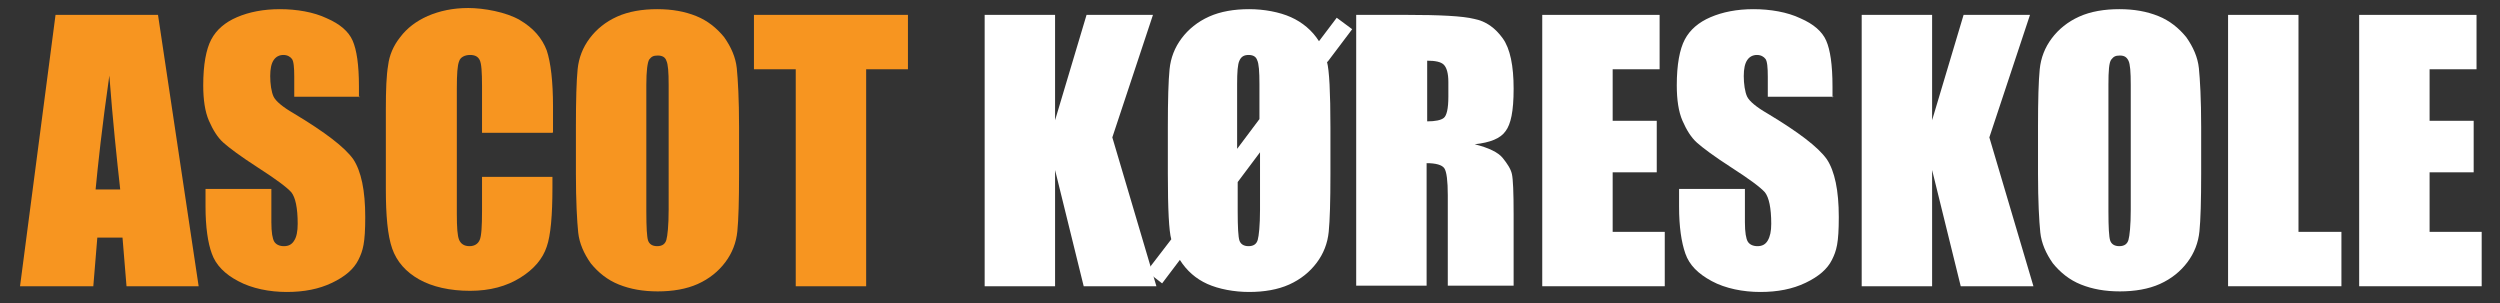
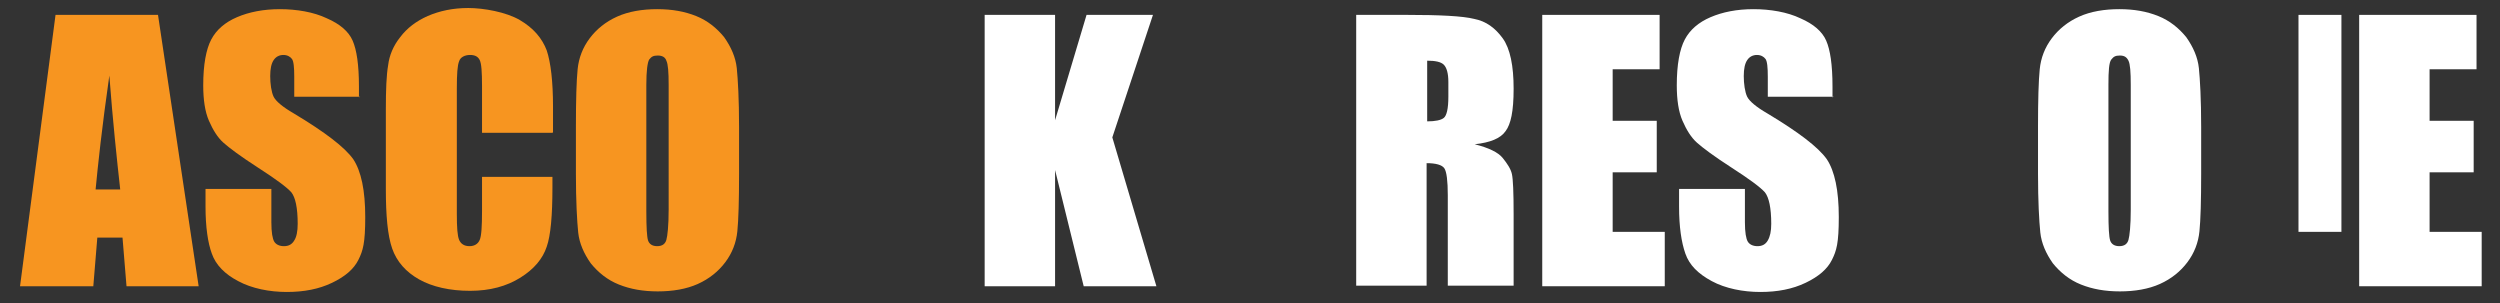
<svg xmlns="http://www.w3.org/2000/svg" id="Layer_1" version="1.1" viewBox="0 0 436.7 53">
  <rect x="0" y="0" width="436.7" height="53" fill="#333333" stroke="none" />
  <defs>
    <style>
      .st0 {
        fill: #fff;
      }

      .st1 {
        fill: #f79520;
      }
    </style>
  </defs>
  <path class="st1" d="M27.6,2.6l7.1,47.4h-12.6l-.7-8.5h-4.4l-.7,8.5H3.5L9.7,2.6h17.8ZM21,33.1c-.6-5.4-1.3-12-1.9-19.9-1.3,9.1-2,15.7-2.4,19.9h4.2Z" />
  <path class="st1" d="M62.9,16.9h-11.5v-3.5c0-1.6-.1-2.7-.4-3.1-.3-.4-.8-.7-1.5-.7s-1.3.3-1.7.9-.6,1.5-.6,2.8.2,2.8.6,3.6c.4.8,1.6,1.8,3.5,2.9,5.5,3.3,8.9,5.9,10.4,8,1.4,2.1,2.1,5.5,2.1,10.1s-.4,5.9-1.2,7.5c-.8,1.6-2.3,2.9-4.6,4-2.3,1.1-4.9,1.6-7.9,1.6s-6.1-.6-8.5-1.9c-2.3-1.2-3.9-2.8-4.6-4.8-.7-1.9-1.1-4.7-1.1-8.2v-3.1h11.5v5.8c0,1.8.2,2.9.5,3.4.3.5.9.8,1.7.8s1.4-.3,1.8-1c.4-.6.6-1.6.6-2.9,0-2.8-.4-4.6-1.1-5.5-.8-.9-2.7-2.3-5.8-4.3-3.1-2-5.1-3.5-6.1-4.4-1-.9-1.8-2.2-2.5-3.8-.7-1.6-1-3.7-1-6.2,0-3.6.5-6.3,1.4-8,.9-1.7,2.4-3,4.5-3.9,2.1-.9,4.6-1.4,7.5-1.4s5.9.5,8.2,1.6c2.3,1,3.8,2.3,4.5,3.9.7,1.6,1.1,4.2,1.1,8v1.9Z" />
  <path class="st1" d="M96.5,23.2h-12.3v-8.2c0-2.4-.1-3.9-.4-4.5-.3-.6-.8-.9-1.7-.9s-1.7.4-1.9,1.1c-.3.7-.4,2.3-.4,4.7v22c0,2.3.1,3.8.4,4.5.3.7.9,1.1,1.8,1.1s1.5-.4,1.8-1.1c.3-.7.4-2.4.4-5v-6h12.3v1.8c0,4.9-.3,8.4-1,10.4-.7,2.1-2.2,3.9-4.6,5.4s-5.3,2.3-8.8,2.3-6.6-.7-8.9-2-3.9-3.1-4.7-5.4-1.1-5.8-1.1-10.4v-13.9c0-3.4.1-6,.4-7.7.2-1.7.9-3.4,2.1-4.9,1.2-1.6,2.8-2.8,4.8-3.7,2.1-.9,4.4-1.4,7.1-1.4s6.6.7,9,2.1c2.4,1.4,3.9,3.2,4.7,5.3.7,2.1,1.1,5.4,1.1,9.8v4.5Z" />
  <path class="st1" d="M129.1,30.3c0,4.8-.1,8.1-.3,10.1-.2,2-.9,3.8-2.1,5.4-1.2,1.6-2.8,2.9-4.8,3.8-2,.9-4.4,1.3-7,1.3s-4.8-.4-6.8-1.2-3.6-2.1-4.9-3.7c-1.2-1.7-2-3.5-2.2-5.4-.2-2-.4-5.4-.4-10.3v-8.1c0-4.8.1-8.1.3-10.1.2-2,.9-3.8,2.1-5.4,1.2-1.6,2.8-2.9,4.8-3.8,2-.9,4.4-1.3,7-1.3s4.8.4,6.8,1.2c2,.8,3.6,2.1,4.9,3.7,1.2,1.7,2,3.5,2.2,5.4.2,2,.4,5.4.4,10.3v8.1ZM116.8,14.8c0-2.2-.1-3.6-.4-4.2-.2-.6-.7-.9-1.5-.9s-1.1.2-1.5.7c-.3.5-.5,2-.5,4.4v22.1c0,2.8.1,4.5.3,5.1.2.6.7,1,1.6,1s1.4-.4,1.6-1.1c.2-.7.4-2.5.4-5.3V14.8Z" />
-   <path class="st1" d="M158.6,2.6v9.5h-7.3v37.9h-12.3V12.1h-7.3V2.6h27Z" />
  <path class="st0" d="M201.4,2.6l-7.1,21.4,7.7,26h-12.7l-5-20.3v20.3h-12.3V2.6h12.3v18.4l5.5-18.4h11.6Z" />
-   <path class="st0" d="M231.8,10.8c.4,1.5.6,5.3.6,11.5v8.1c0,4.8-.1,8.1-.3,10.1-.2,2-.9,3.8-2.1,5.4-1.2,1.6-2.8,2.9-4.8,3.8-2,.9-4.4,1.3-7,1.3s-5.3-.5-7.3-1.4-3.6-2.3-4.8-4.2l-3.1,4.1-2.7-2.1,4.3-5.6c-.4-1.4-.6-5.2-.6-11.5v-8.1c0-4.8.1-8.1.3-10.1.2-2,.9-3.8,2.1-5.4,1.2-1.6,2.8-2.9,4.8-3.8,2-.9,4.4-1.3,7-1.3s5.3.5,7.3,1.4c2,.9,3.7,2.3,4.9,4.2l3.1-4.1,2.7,2-4.3,5.7ZM220,20.9v-6.2c0-2.2-.1-3.6-.4-4.2-.2-.6-.7-.9-1.5-.9s-1.3.3-1.6,1c-.3.6-.4,2-.4,4.1v11.3l3.9-5.2ZM216.2,31.7v5.2c0,2.8.1,4.5.3,5.1s.7,1,1.6,1,1.4-.4,1.6-1.1c.2-.7.4-2.5.4-5.3v-10l-3.9,5.2Z" />
  <path class="st0" d="M237,2.6h8.7c5.8,0,9.8.2,11.8.7,2.1.4,3.7,1.6,5,3.4s1.9,4.8,1.9,8.8-.5,6.2-1.4,7.4c-.9,1.3-2.7,2-5.4,2.3,2.4.6,4.1,1.4,4.9,2.4.8,1,1.4,1.9,1.6,2.8s.3,3.2.3,7v12.5h-11.5v-15.8c0-2.5-.2-4.1-.6-4.7-.4-.6-1.5-.9-3.1-.9v21.4h-12.3V2.6ZM249.3,10.7v10.5c1.4,0,2.4-.2,2.9-.6s.8-1.6.8-3.7v-2.6c0-1.5-.3-2.5-.8-3s-1.5-.7-2.9-.7Z" />
  <path class="st0" d="M269.3,2.6h20.6v9.5h-8.2v9h7.7v9h-7.7v10.4h9.1v9.5h-21.4V2.6Z" />
  <path class="st0" d="M320.3,16.9h-11.5v-3.5c0-1.6-.1-2.7-.4-3.1-.3-.4-.8-.7-1.5-.7s-1.3.3-1.7.9-.6,1.5-.6,2.8.2,2.8.6,3.6c.4.8,1.6,1.8,3.5,2.9,5.5,3.3,8.9,5.9,10.4,8,1.4,2.1,2.1,5.5,2.1,10.1s-.4,5.9-1.2,7.5c-.8,1.6-2.3,2.9-4.6,4s-4.9,1.6-7.9,1.6-6.1-.6-8.5-1.9-3.9-2.8-4.6-4.8-1.1-4.7-1.1-8.2v-3.1h11.5v5.8c0,1.8.2,2.9.5,3.4.3.5.9.8,1.7.8s1.4-.3,1.8-1,.6-1.6.6-2.9c0-2.8-.4-4.6-1.1-5.5-.8-.9-2.7-2.3-5.8-4.3-3.1-2-5.1-3.5-6.1-4.4-1-.9-1.8-2.2-2.5-3.8-.7-1.6-1-3.7-1-6.2,0-3.6.5-6.3,1.4-8,.9-1.7,2.4-3,4.5-3.9,2.1-.9,4.6-1.4,7.5-1.4s5.9.5,8.2,1.6c2.3,1,3.8,2.3,4.5,3.9.7,1.6,1.1,4.2,1.1,8v1.9Z" />
-   <path class="st0" d="M354.6,2.6l-7.1,21.4,7.7,26h-12.7l-5-20.3v20.3h-12.3V2.6h12.3v18.4l5.5-18.4h11.6Z" />
  <path class="st0" d="M384.5,30.3c0,4.8-.1,8.1-.3,10.1-.2,2-.9,3.8-2.1,5.4s-2.8,2.9-4.8,3.8-4.4,1.3-7,1.3-4.8-.4-6.8-1.2-3.6-2.1-4.9-3.7c-1.2-1.7-2-3.5-2.2-5.4-.2-2-.4-5.4-.4-10.3v-8.1c0-4.8.1-8.1.3-10.1.2-2,.9-3.8,2.1-5.4s2.8-2.9,4.8-3.8,4.4-1.3,7-1.3,4.8.4,6.8,1.2c2,.8,3.6,2.1,4.9,3.7,1.2,1.7,2,3.5,2.2,5.4.2,2,.4,5.4.4,10.3v8.1ZM372.2,14.8c0-2.2-.1-3.6-.4-4.2s-.7-.9-1.5-.9-1.1.2-1.5.7-.5,2-.5,4.4v22.1c0,2.8.1,4.5.3,5.1s.7,1,1.6,1,1.4-.4,1.6-1.1c.2-.7.4-2.5.4-5.3V14.8Z" />
-   <path class="st0" d="M401.5,2.6v37.9h7.5v9.5h-19.8V2.6h12.3Z" />
+   <path class="st0" d="M401.5,2.6v37.9h7.5v9.5V2.6h12.3Z" />
  <path class="st0" d="M412,2.6h20.6v9.5h-8.2v9h7.7v9h-7.7v10.4h9.1v9.5h-21.4V2.6Z" />
</svg>